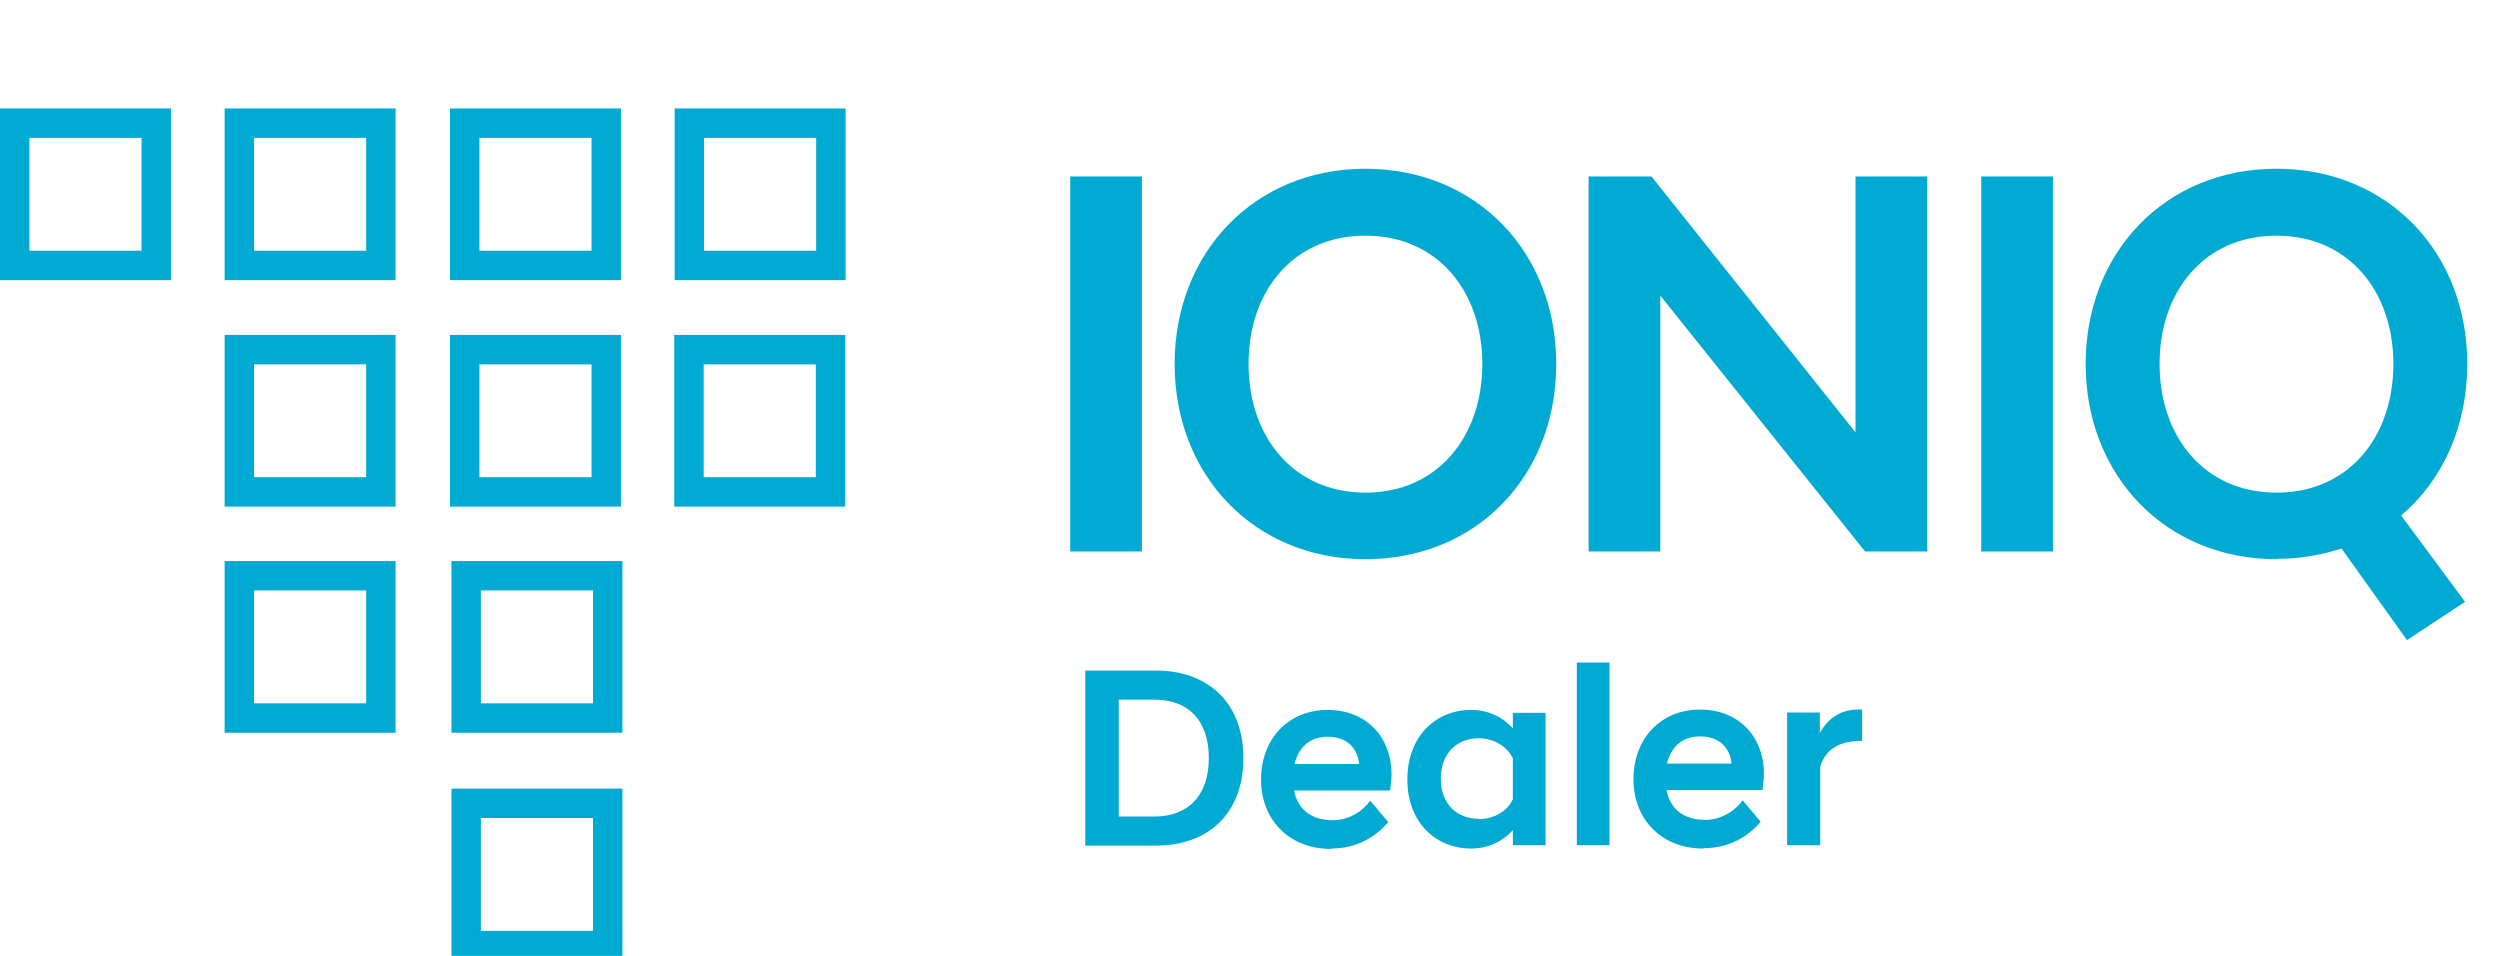
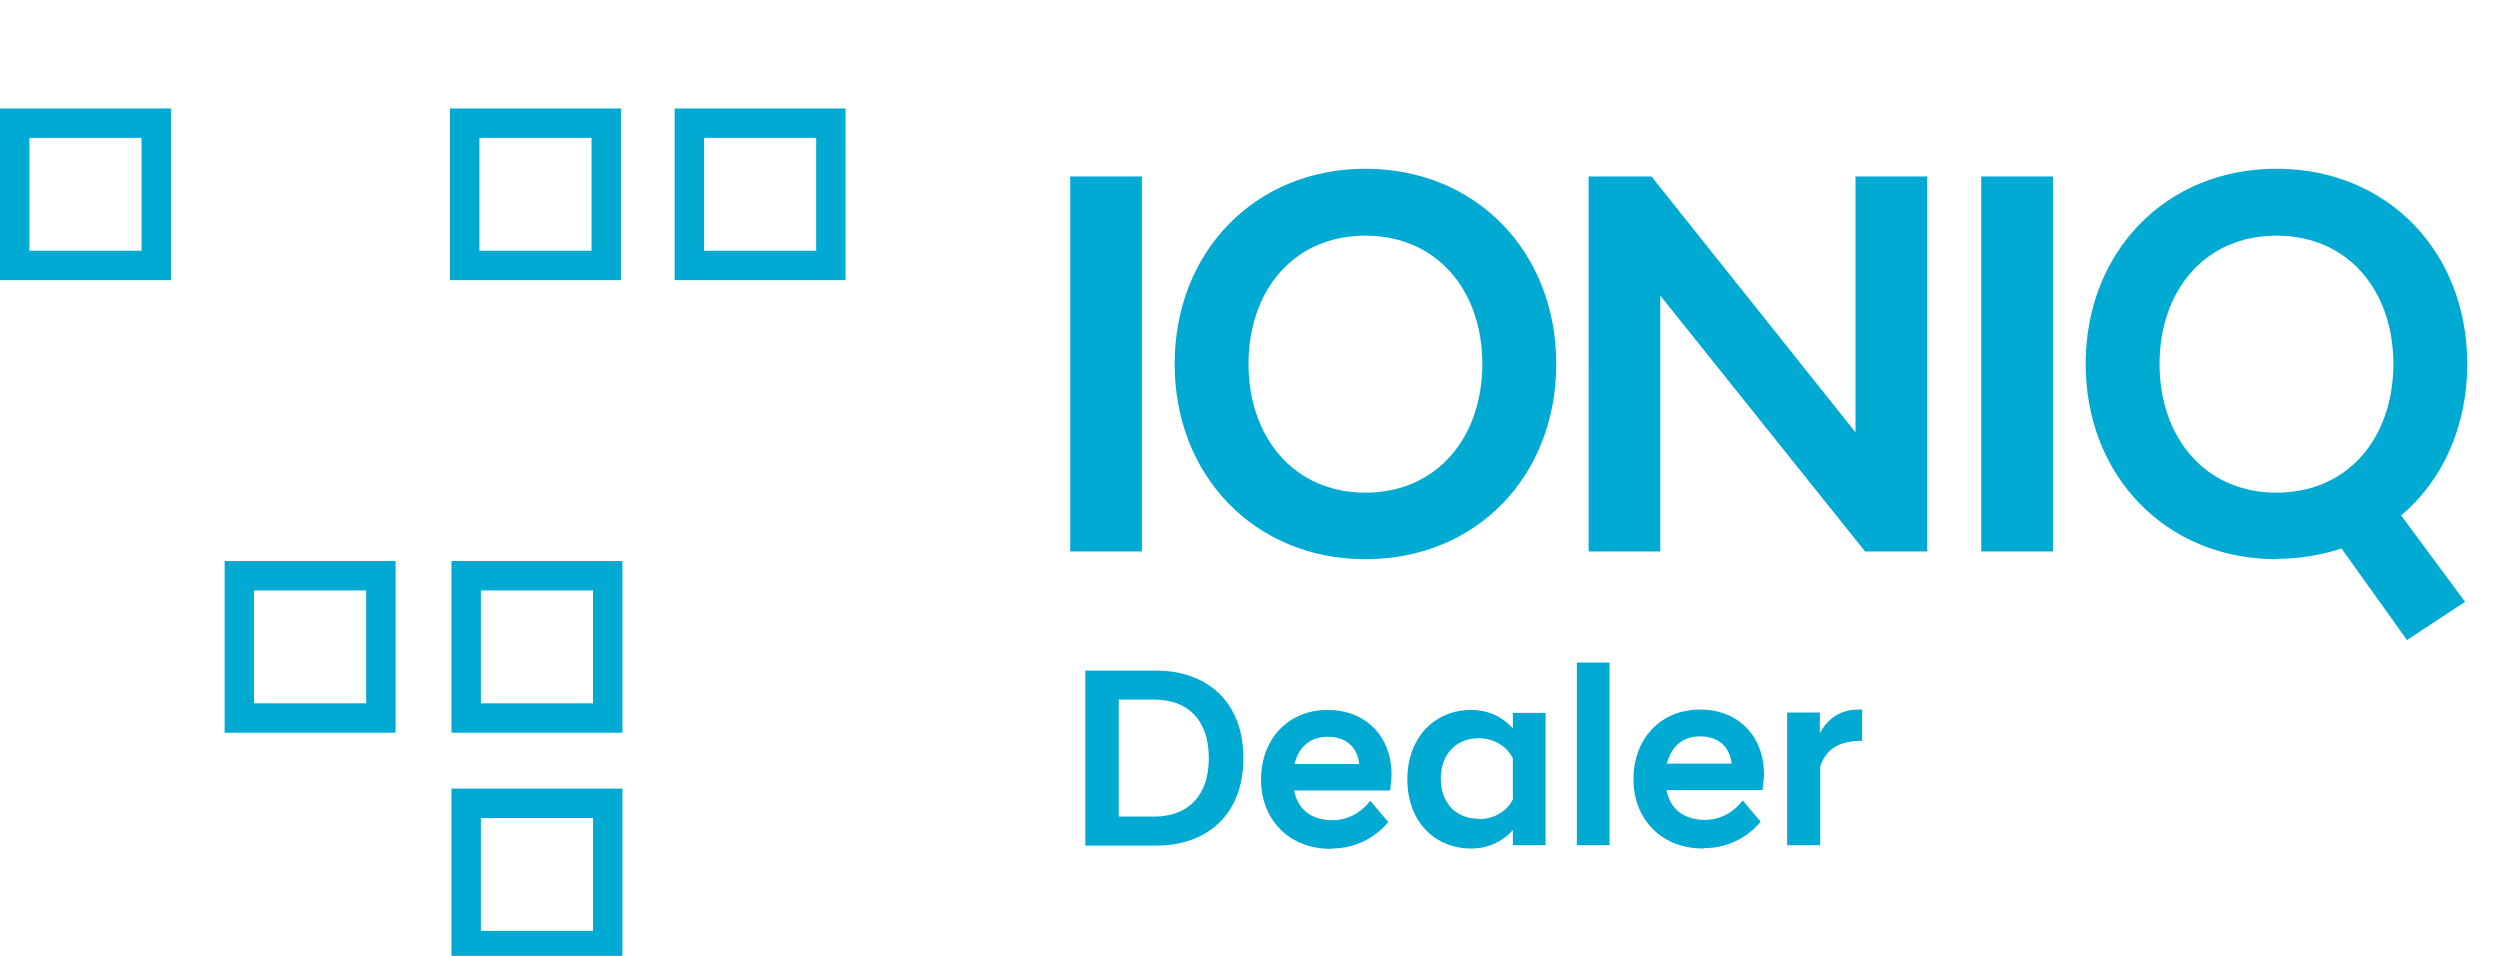
<svg xmlns="http://www.w3.org/2000/svg" id="ioniq-icon-active" viewBox="0 0 68 26" aria-label="hidden">
  <defs>
    <style>.hyundaiBlue{fill:#00aad2;}</style>
  </defs>
  <path class="hyundaiBlue" d="m29.11,15V4.8h1.95v10.2h-1.95Zm8.03.21c-3.01,0-5.19-2.27-5.19-5.31s2.18-5.31,5.19-5.31,5.19,2.26,5.19,5.31-2.17,5.31-5.19,5.31Zm0-8.8c-1.97,0-3.18,1.51-3.18,3.49s1.22,3.5,3.18,3.5,3.18-1.52,3.18-3.5-1.22-3.49-3.18-3.49Zm6.07,8.59V4.8h1.71l5.55,6.96v-6.96h1.95v10.2h-1.69l-5.57-6.96v6.96h-1.95Zm10.68,0V4.8h1.95v10.2h-1.95Zm8.03.21c-3.01,0-5.19-2.27-5.19-5.31s2.17-5.31,5.19-5.31,5.19,2.26,5.19,5.31c0,1.71-.68,3.18-1.8,4.12l1.74,2.35-1.58,1.04-1.78-2.49c-.56.18-1.14.28-1.77.28Zm0-1.81c1.97,0,3.18-1.52,3.18-3.5s-1.22-3.49-3.18-3.49-3.18,1.51-3.18,3.49,1.22,3.5,3.18,3.5Z" />
  <path class="hyundaiBlue" d="m29.52,23v-4.76h1.93c1.37,0,2.37.84,2.37,2.38s-.99,2.38-2.37,2.38h-1.93Zm1.88-3.97h-.97v3.18h.97c.9,0,1.48-.55,1.48-1.59s-.57-1.59-1.48-1.59Zm4.8,4.06c-1.17,0-1.9-.83-1.9-1.88,0-1.13.76-1.9,1.81-1.9s1.74.73,1.74,1.76c0,.12-.02.29-.04.43h-2.61c.09.48.43.81,1.05.81.44,0,.81-.24,1.02-.53l.49.58c-.34.41-.87.72-1.55.72Zm-.09-3.05c-.46,0-.78.26-.9.74h1.76c-.05-.47-.37-.74-.85-.74Zm5.04,2.95v-.41c-.27.3-.66.5-1.13.5-1,0-1.74-.74-1.74-1.88s.74-1.89,1.74-1.89c.47,0,.86.2,1.13.5v-.42h.89v3.6h-.89Zm-.93-.71c.4,0,.77-.2.93-.54v-1.11c-.16-.34-.53-.55-.93-.55-.58,0-1.03.4-1.03,1.1s.45,1.09,1.03,1.09Zm2.67.71v-4.97h.89v4.97h-.89Zm3.44.09c-1.17,0-1.9-.83-1.9-1.88,0-1.13.76-1.9,1.81-1.9s1.74.73,1.74,1.76c0,.12-.02.29-.04.43h-2.61c.09.48.43.81,1.05.81.44,0,.81-.24,1.02-.53l.49.58c-.34.41-.87.72-1.55.72Zm-.09-3.05c-.46,0-.78.26-.9.74h1.76c-.05-.47-.37-.74-.85-.74Zm2.37,2.95v-3.6h.89v.56c.21-.39.56-.64,1.04-.64h.11v.85c-.53,0-.97.16-1.14.7v2.14h-.89Z" />
  <path class="hyundaiBlue" d="m16.13,22.25h-3.05v3.07h3.05v-3.07Zm.8-.8v4.67h-4.65v-4.67h4.65Z" />
-   <path class="hyundaiBlue" d="m16.13,16.06h-3.05v3.07h3.05v-3.07Zm.8-.8v4.67h-4.65v-4.67h4.65Z" />
+   <path class="hyundaiBlue" d="m16.13,16.06h-3.05v3.07h3.05v-3.07Zm.8-.8v4.67h-4.65v-4.67h4.65" />
  <path class="hyundaiBlue" d="m9.96,16.06h-3.05v3.07h3.05v-3.07Zm.8-.8v4.67h-4.65v-4.67h4.65Z" />
-   <path class="hyundaiBlue" d="m9.96,9.91h-3.05v3.07h3.05v-3.07Zm.8-.8v4.67h-4.65v-4.67h4.65Z" />
-   <path class="hyundaiBlue" d="m22.19,9.91h-3.05v3.07h3.05v-3.07Zm.8-.8v4.67h-4.65v-4.67h4.65Z" />
-   <path class="hyundaiBlue" d="m16.09,9.91h-3.05v3.07h3.05v-3.07Zm.8-.8v4.67h-4.65v-4.67h4.65Z" />
  <path class="hyundaiBlue" d="m22.2,3.75h-3.05v3.07h3.05v-3.07Zm.8-.8v4.67h-4.65V2.95h4.65Z" />
  <path class="hyundaiBlue" d="m16.09,3.75h-3.05v3.07h3.05v-3.07Zm.8-.8v4.67h-4.65V2.95h4.65Z" />
-   <path class="hyundaiBlue" d="m9.96,3.75h-3.05v3.07h3.05v-3.07Zm.8-.8v4.67h-4.65V2.95h4.65Z" />
  <path class="hyundaiBlue" d="m3.85,3.75H.8v3.07h3.05v-3.07Zm.8-.8v4.67H0V2.95h4.65Z" />
</svg>